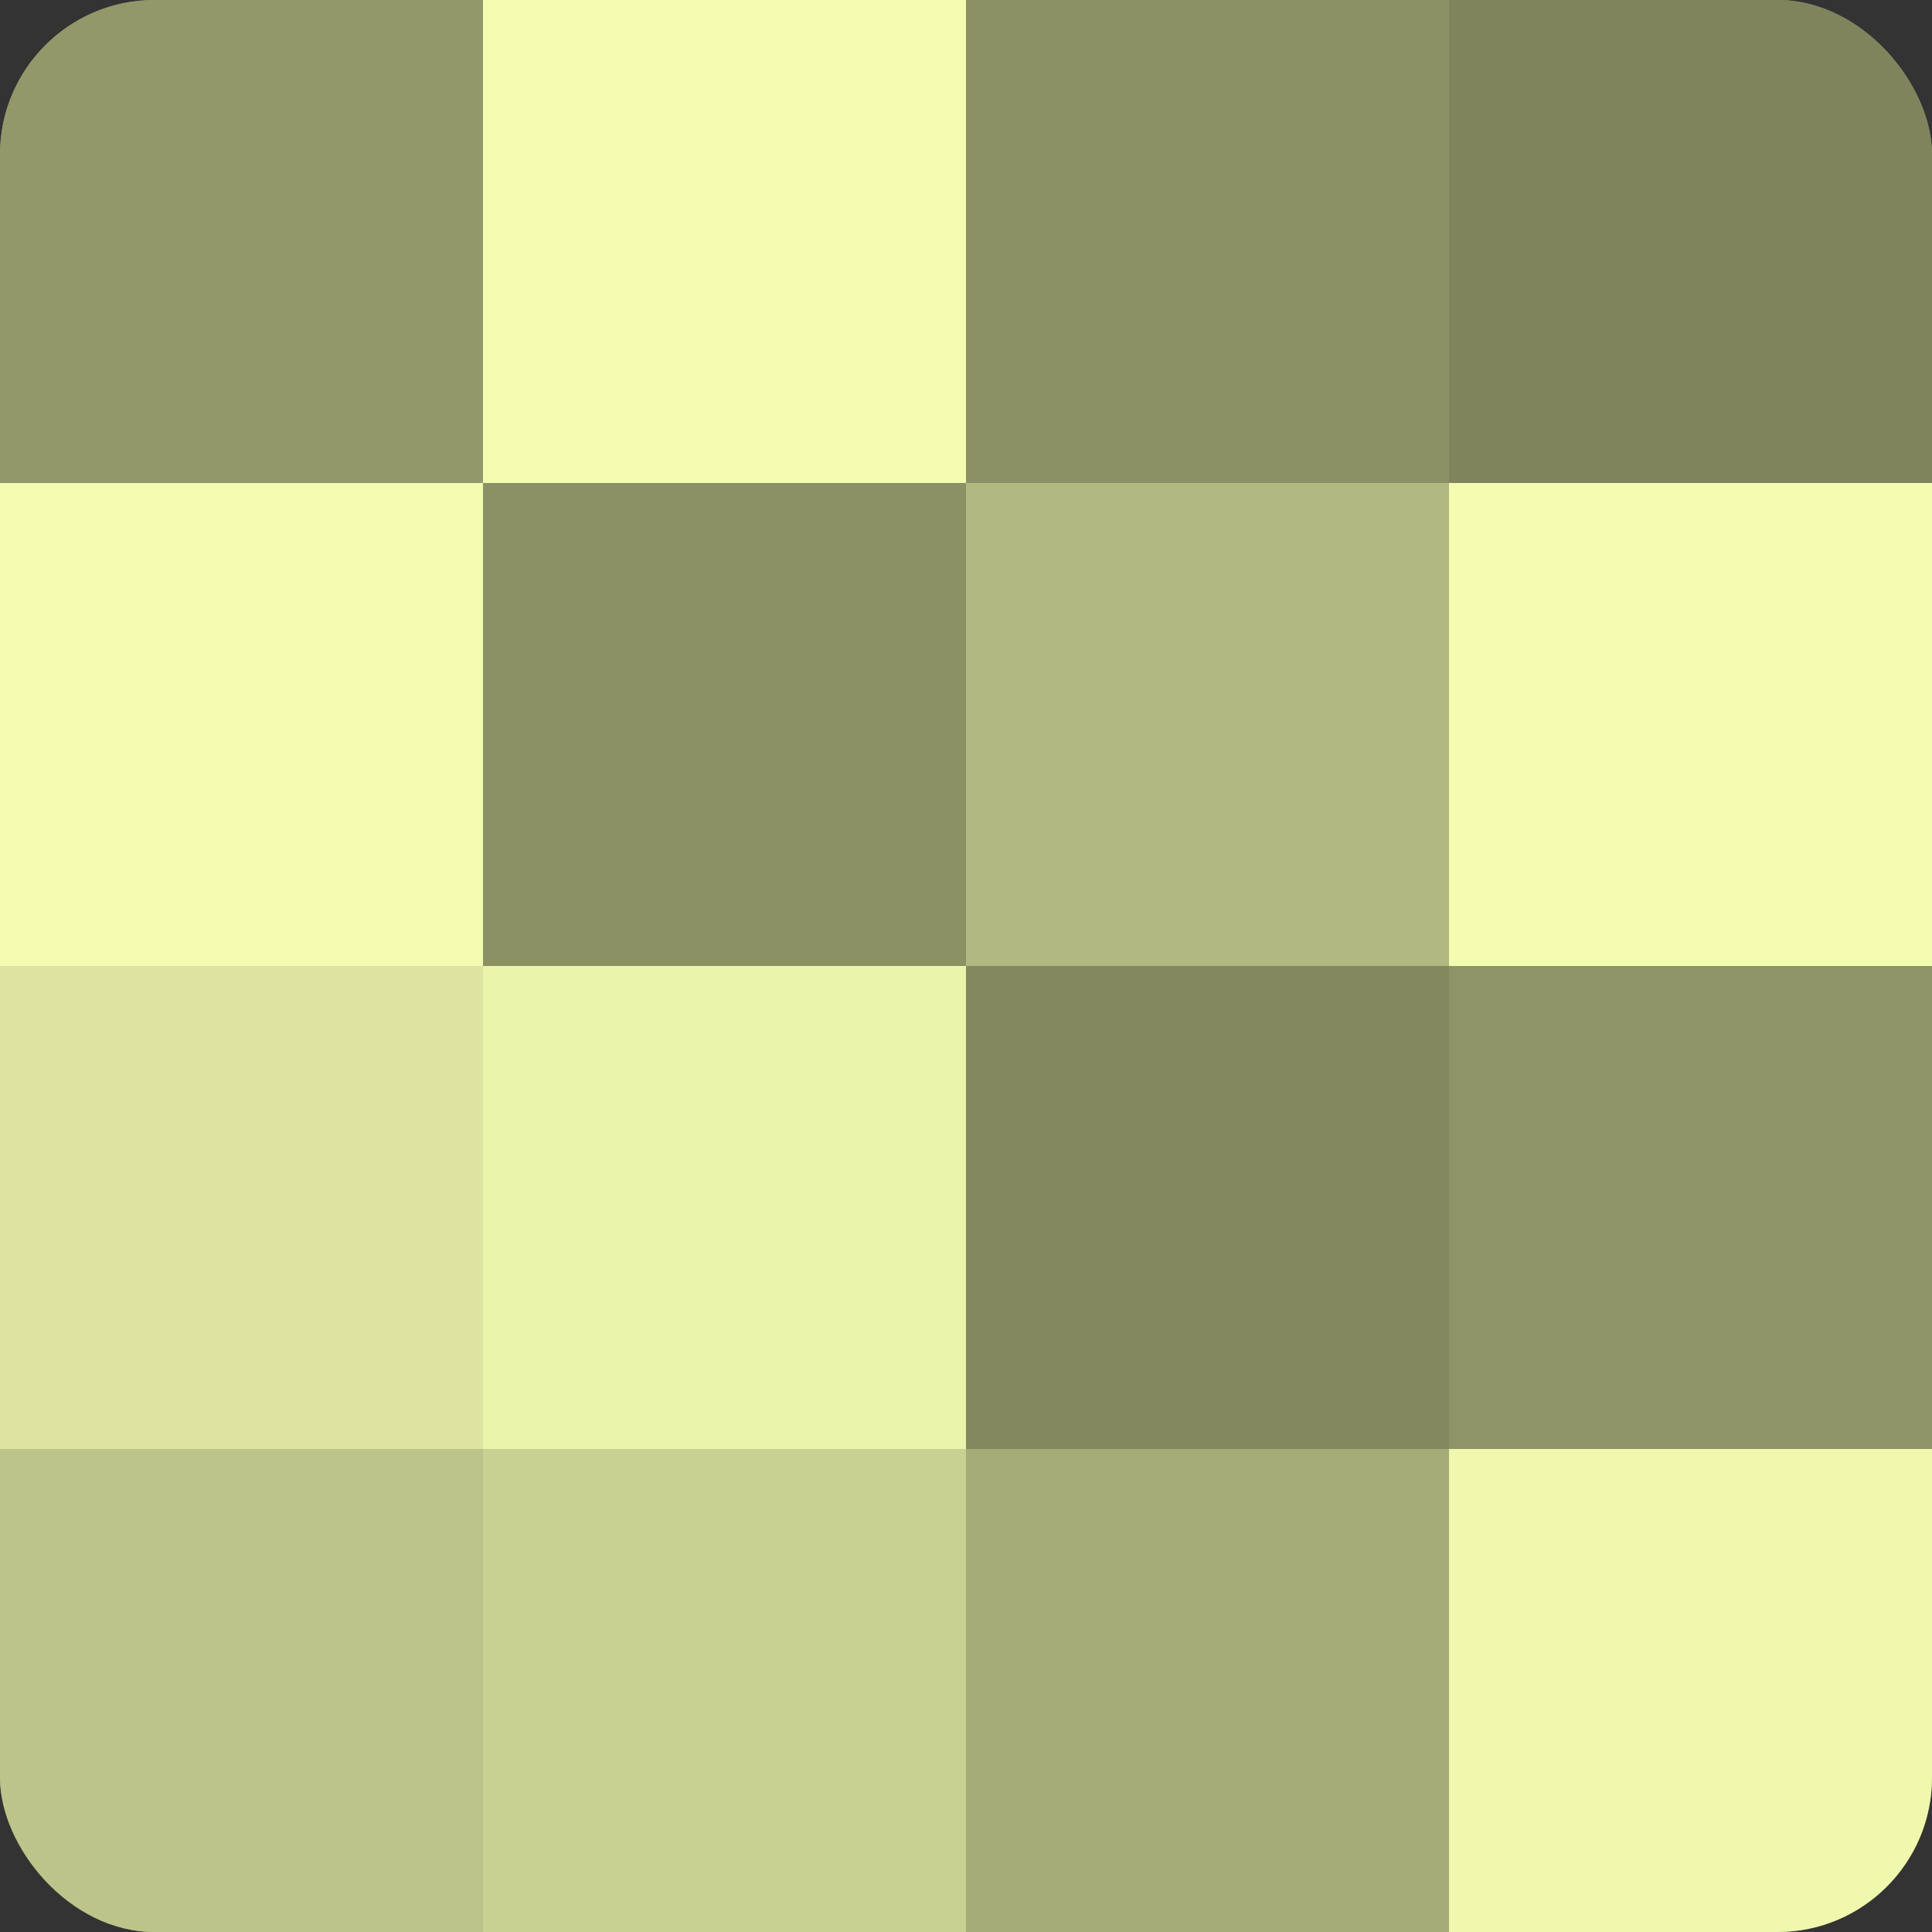
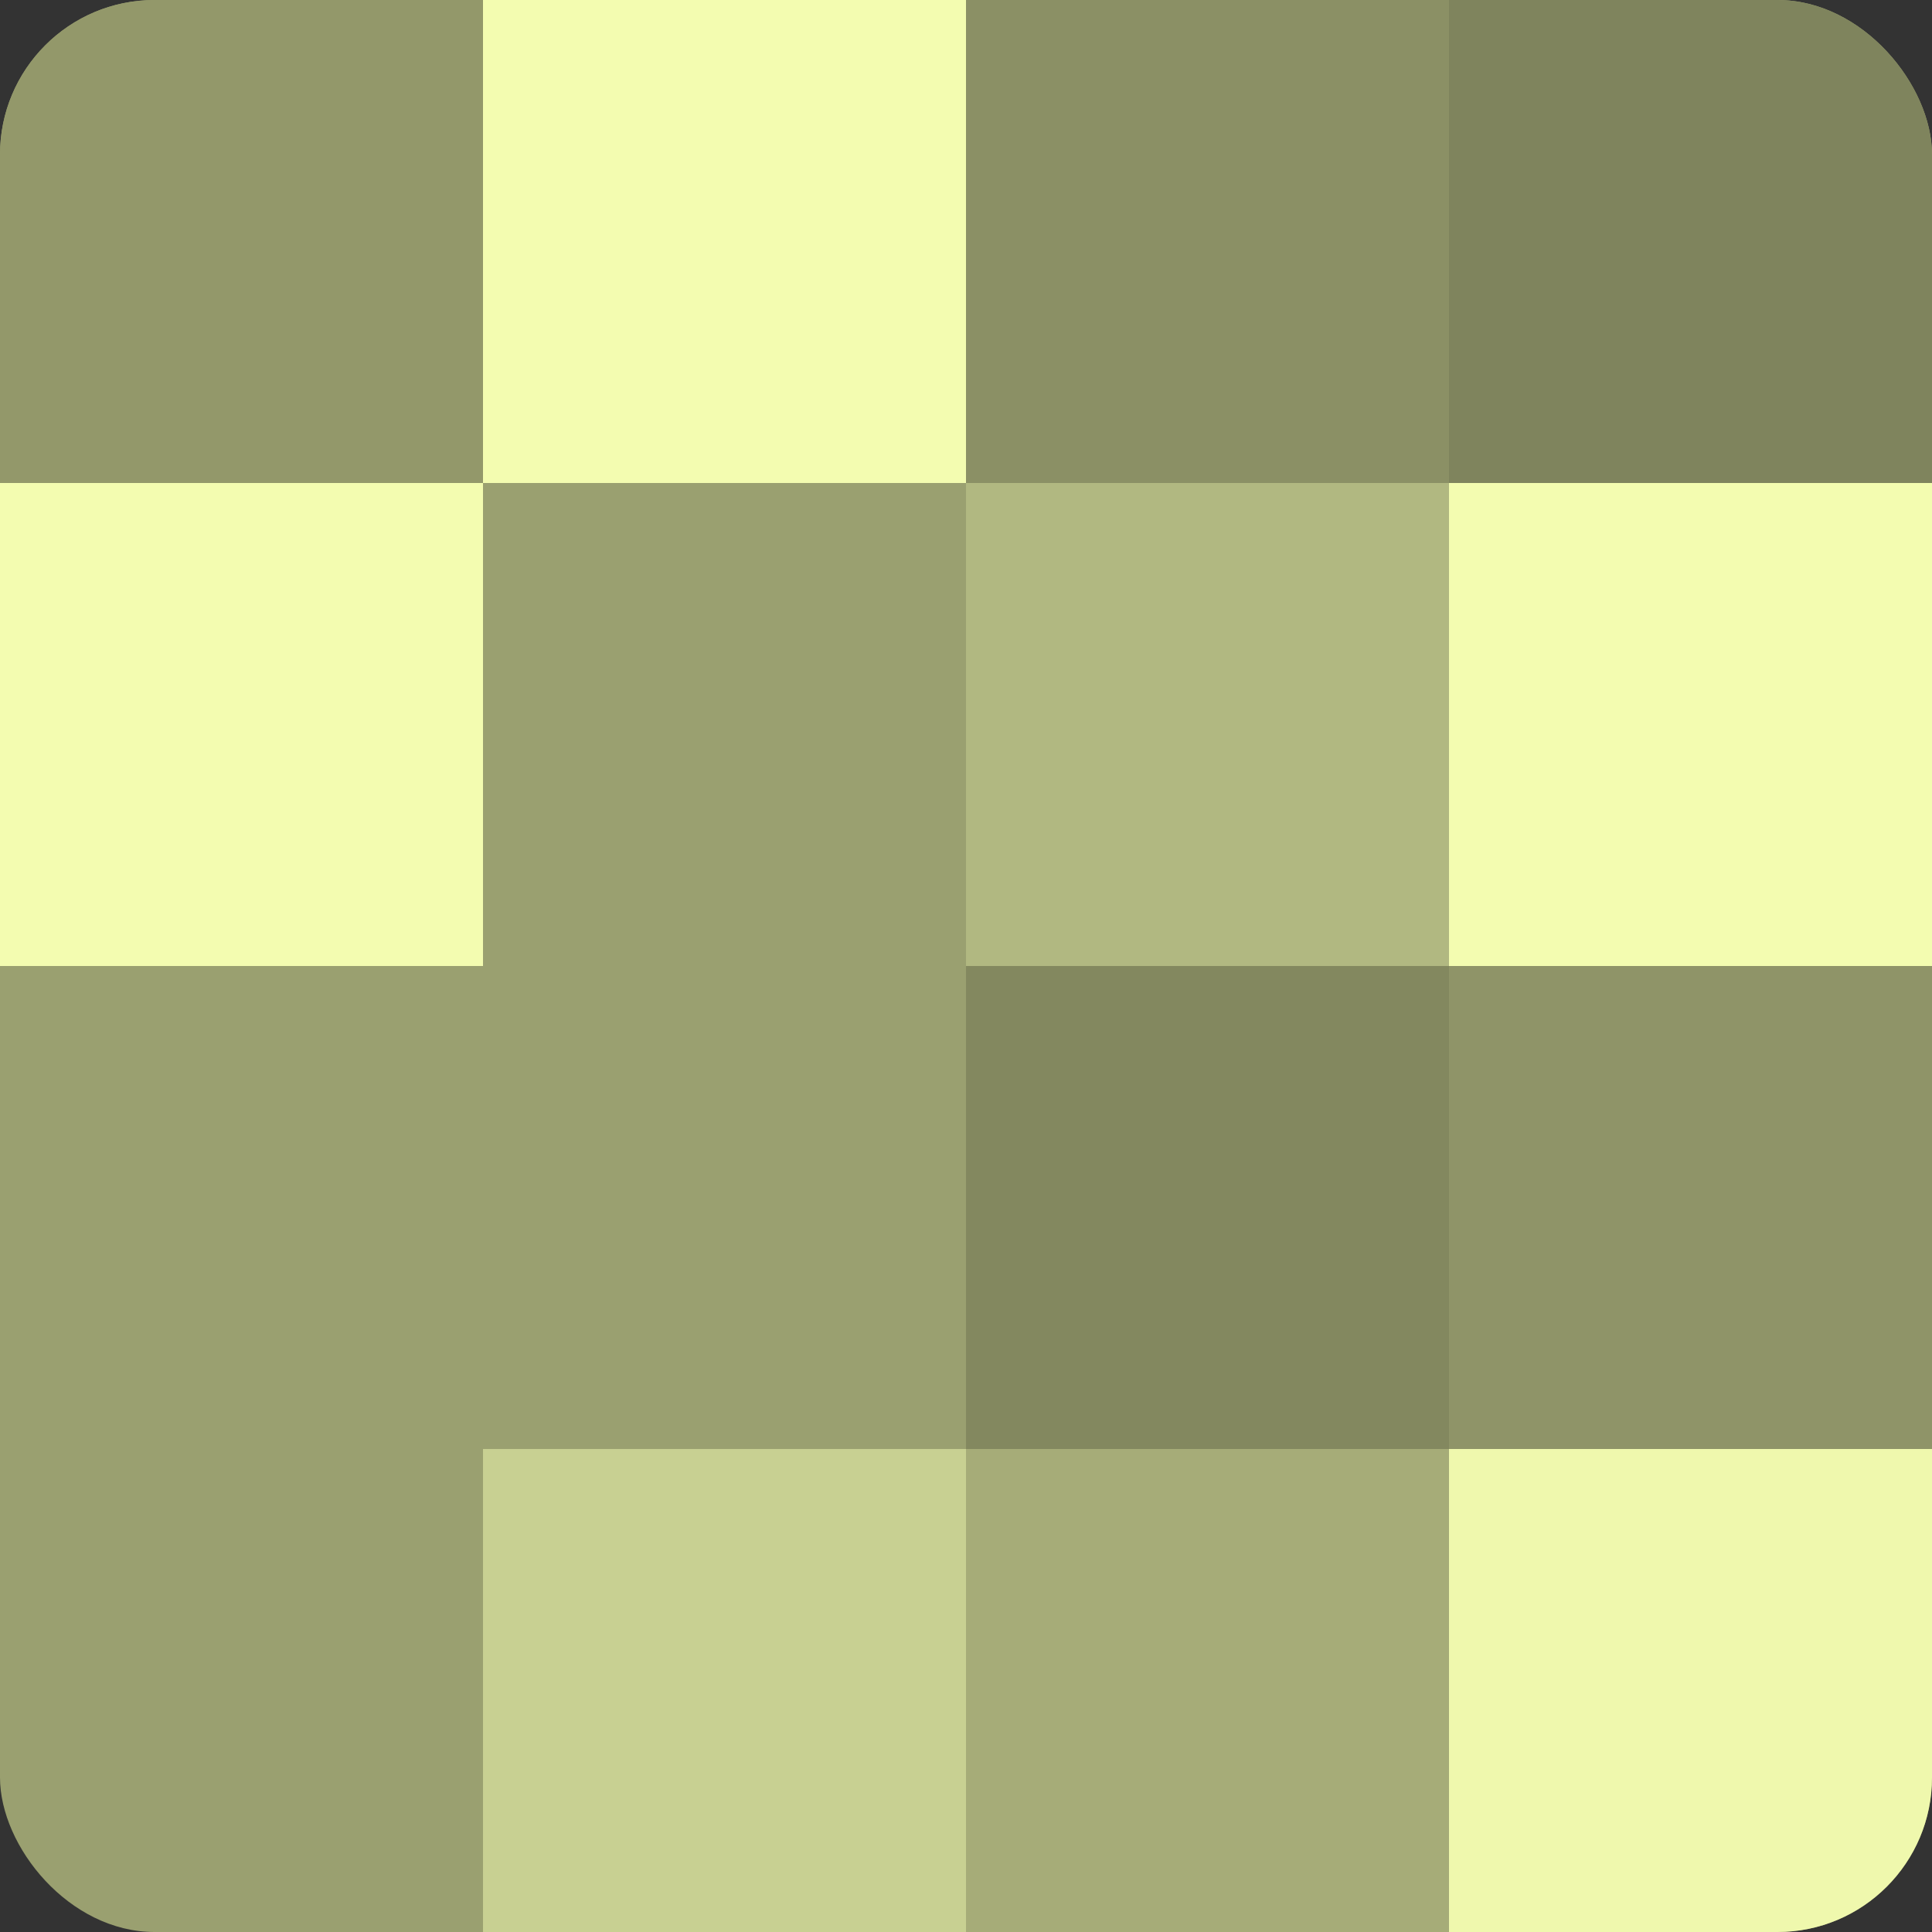
<svg xmlns="http://www.w3.org/2000/svg" width="60" height="60" viewBox="0 0 100 100" preserveAspectRatio="xMidYMid meet">
  <rect x="0" y="0" width="100" height="100" fill="#333333" stroke="none" />
  <defs>
    <clipPath id="c" width="100" height="100">
      <rect width="100" height="100" rx="8" ry="8" />
    </clipPath>
  </defs>
  <g clip-path="url(#c)">
    <rect width="100" height="100" fill="#9aa070" />
    <rect width="25" height="25" fill="#93986a" />
    <rect y="25" width="25" height="25" fill="#f3fcb0" />
-     <rect y="50" width="25" height="25" fill="#dce49f" />
-     <rect y="75" width="25" height="25" fill="#bdc489" />
    <rect x="25" width="25" height="25" fill="#f3fcb0" />
-     <rect x="25" y="25" width="25" height="25" fill="#8b9065" />
-     <rect x="25" y="50" width="25" height="25" fill="#ebf4ab" />
    <rect x="25" y="75" width="25" height="25" fill="#c8d092" />
    <rect x="50" width="25" height="25" fill="#8b9065" />
    <rect x="50" y="25" width="25" height="25" fill="#b1b881" />
    <rect x="50" y="50" width="25" height="25" fill="#83885f" />
    <rect x="50" y="75" width="25" height="25" fill="#a6ac78" />
    <rect x="75" width="25" height="25" fill="#7f845d" />
    <rect x="75" y="25" width="25" height="25" fill="#f3fcb0" />
    <rect x="75" y="50" width="25" height="25" fill="#8f9468" />
    <rect x="75" y="75" width="25" height="25" fill="#eff8ad" />
  </g>
</svg>